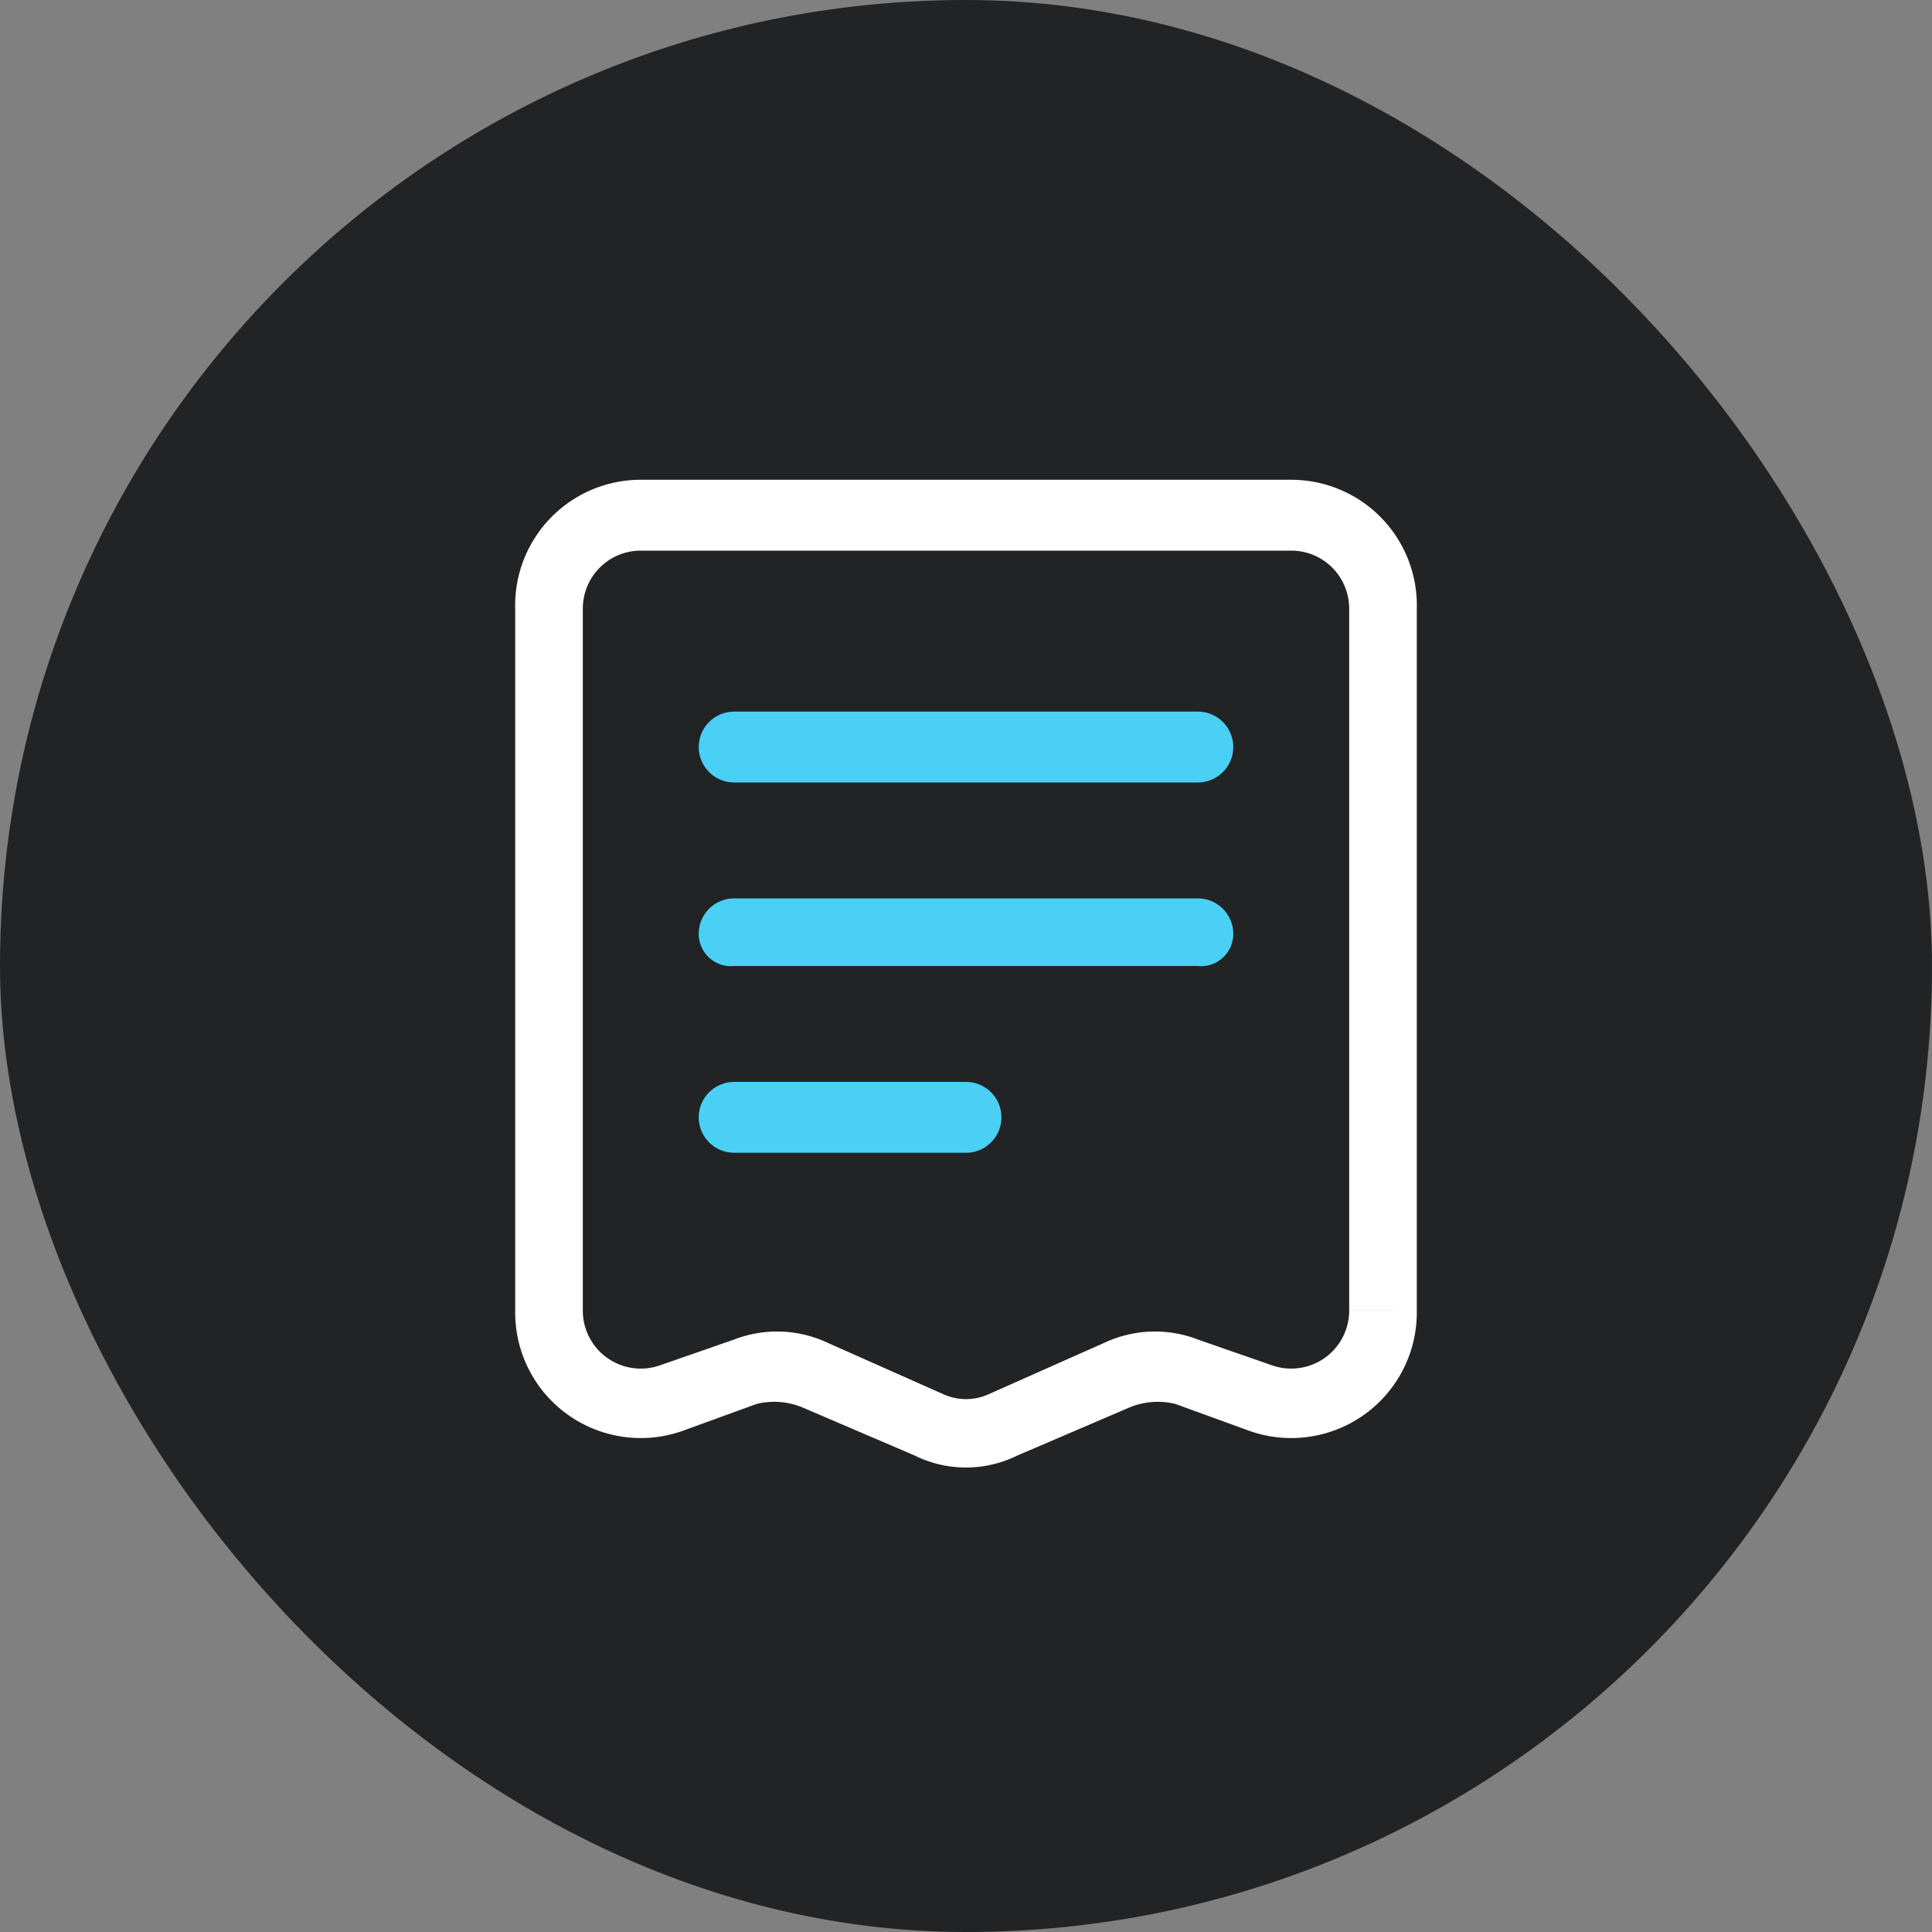
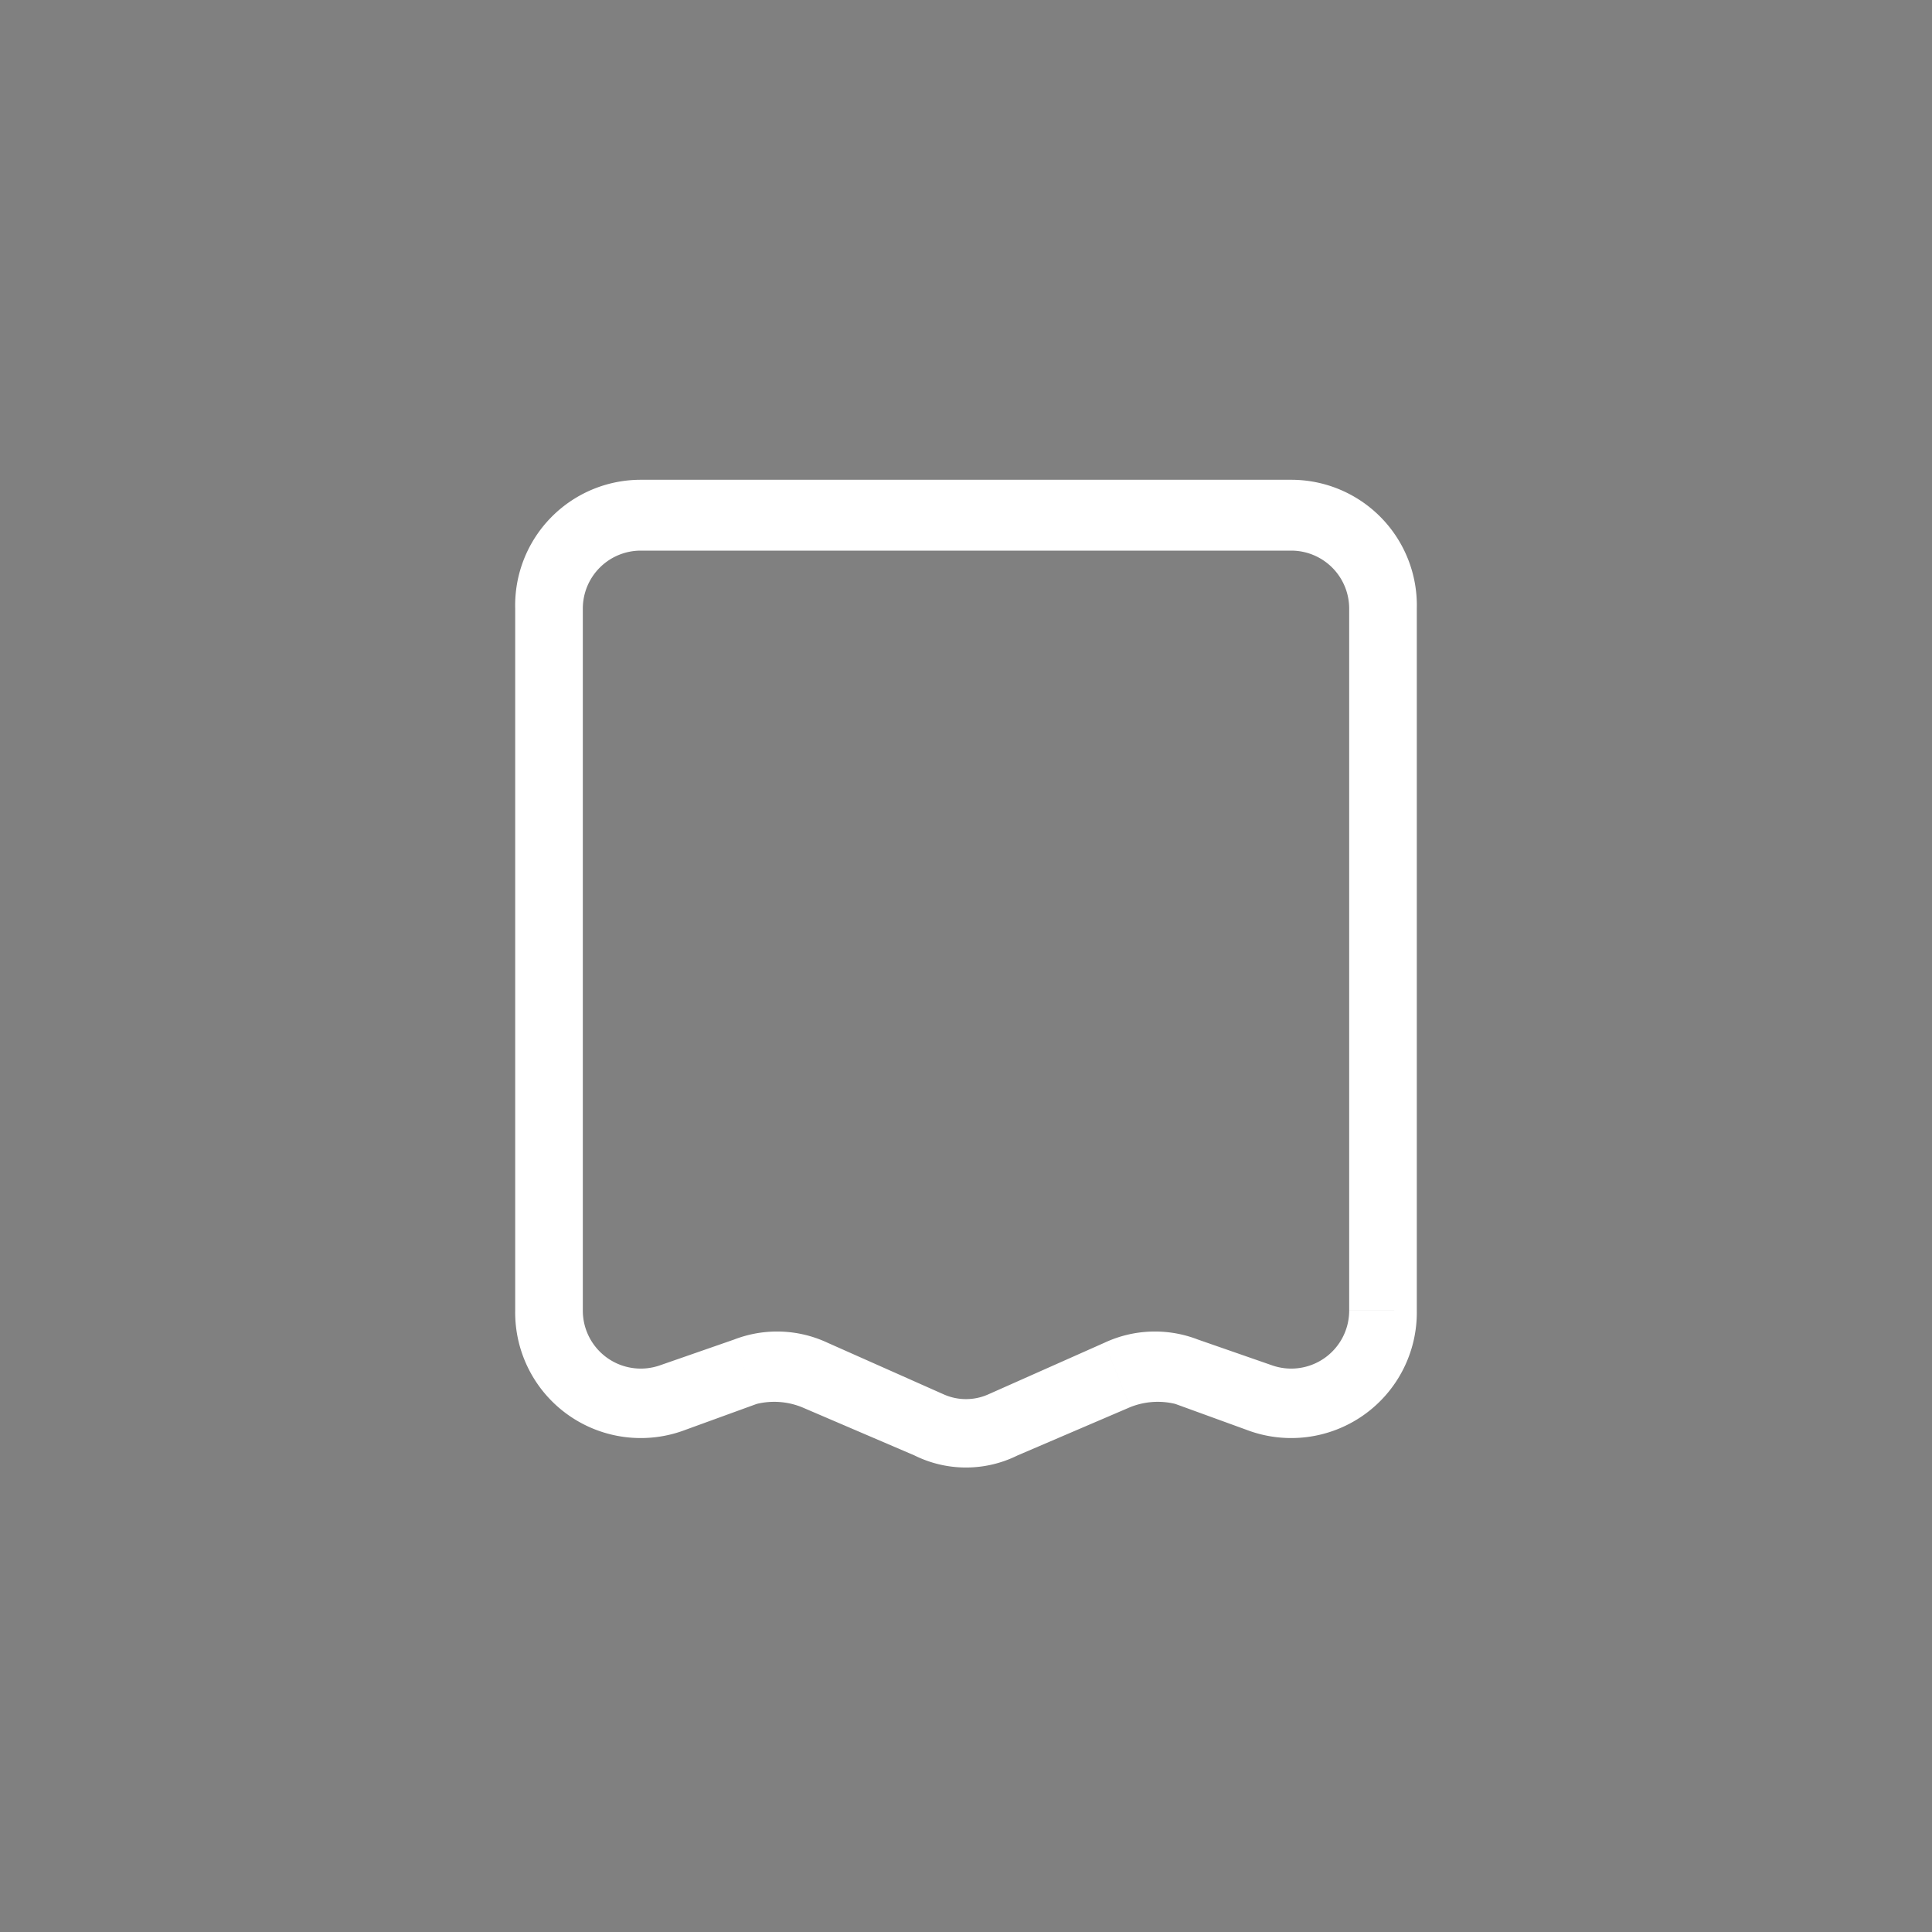
<svg xmlns="http://www.w3.org/2000/svg" viewBox="0 0 60 60">
  <rect x="0" y="0" width="60" height="60" fill="#808080" stroke="none" />
-   <rect width="60" height="60" rx="30" style="fill:#222325" />
-   <path d="M37.2,24.3a1.1,1.1,0,0,0,0-2.2ZM22.8,22.1a1.1,1.1,0,0,0,0,2.2Zm14.4,0H22.8v2.2H37.2Z" style="fill:#4ad0f4" />
-   <path d="M37.2,30a1,1,0,0,0,1.1-1,1.1,1.1,0,0,0-1.1-1.1ZM22.8,27.9A1.1,1.1,0,0,0,21.7,29a1,1,0,0,0,1.1,1Zm14.4,0H22.8V30H37.2Z" style="fill:#4ad0f4" />
-   <path d="M30,35.8a1.1,1.1,0,1,0,0-2.2Zm-7.2-2.2a1.1,1.1,0,1,0,0,2.2Zm7.2,0H22.8v2.2H30Z" style="fill:#4ad0f4" />
  <path d="M39.1,43.4l-.4,1Zm-2.2-.8.3-1Zm-2.2.1-.4-1Zm-3.5,1.6-.5-1Zm-2.4,0,.5-1Zm-3.5-1.6.4-1Zm-2.2-.1-.3-1h0Zm-2.2.8.4,1Zm-1-26.3H40.1V14.9H19.9Zm22,1.8V40.7H44V18.9ZM39.5,42.4l-2.3-.8-.7,2,2.2.8Zm-5.2-.7-3.6,1.6.9,1.9,3.5-1.5Zm-5,1.6-3.6-1.6-.8,2,3.5,1.5Zm-6.5-1.7-2.3.8.8,2,2.2-.8Zm-4.7-.9V18.9H16V40.7Zm2.4,1.7a1.8,1.8,0,0,1-2.4-1.7H16a3.9,3.9,0,0,0,5.3,3.7Zm5.2-.7a3.7,3.7,0,0,0-2.9-.1l.7,2a2.3,2.3,0,0,1,1.4.1Zm5,1.6a1.7,1.7,0,0,1-1.4,0l-.9,1.9a3.6,3.6,0,0,0,3.2,0Zm6.5-1.7a3.7,3.7,0,0,0-2.9.1l.8,2a2.3,2.3,0,0,1,1.4-.1Zm4.7-.9a1.8,1.8,0,0,1-2.4,1.7l-.8,2A3.9,3.9,0,0,0,44,40.7ZM40.1,17.1a1.8,1.8,0,0,1,1.8,1.8H44a3.9,3.9,0,0,0-3.9-4ZM19.9,14.9a3.9,3.9,0,0,0-3.9,4h2.1a1.8,1.8,0,0,1,1.8-1.8Z" style="fill:#fff" />
</svg>